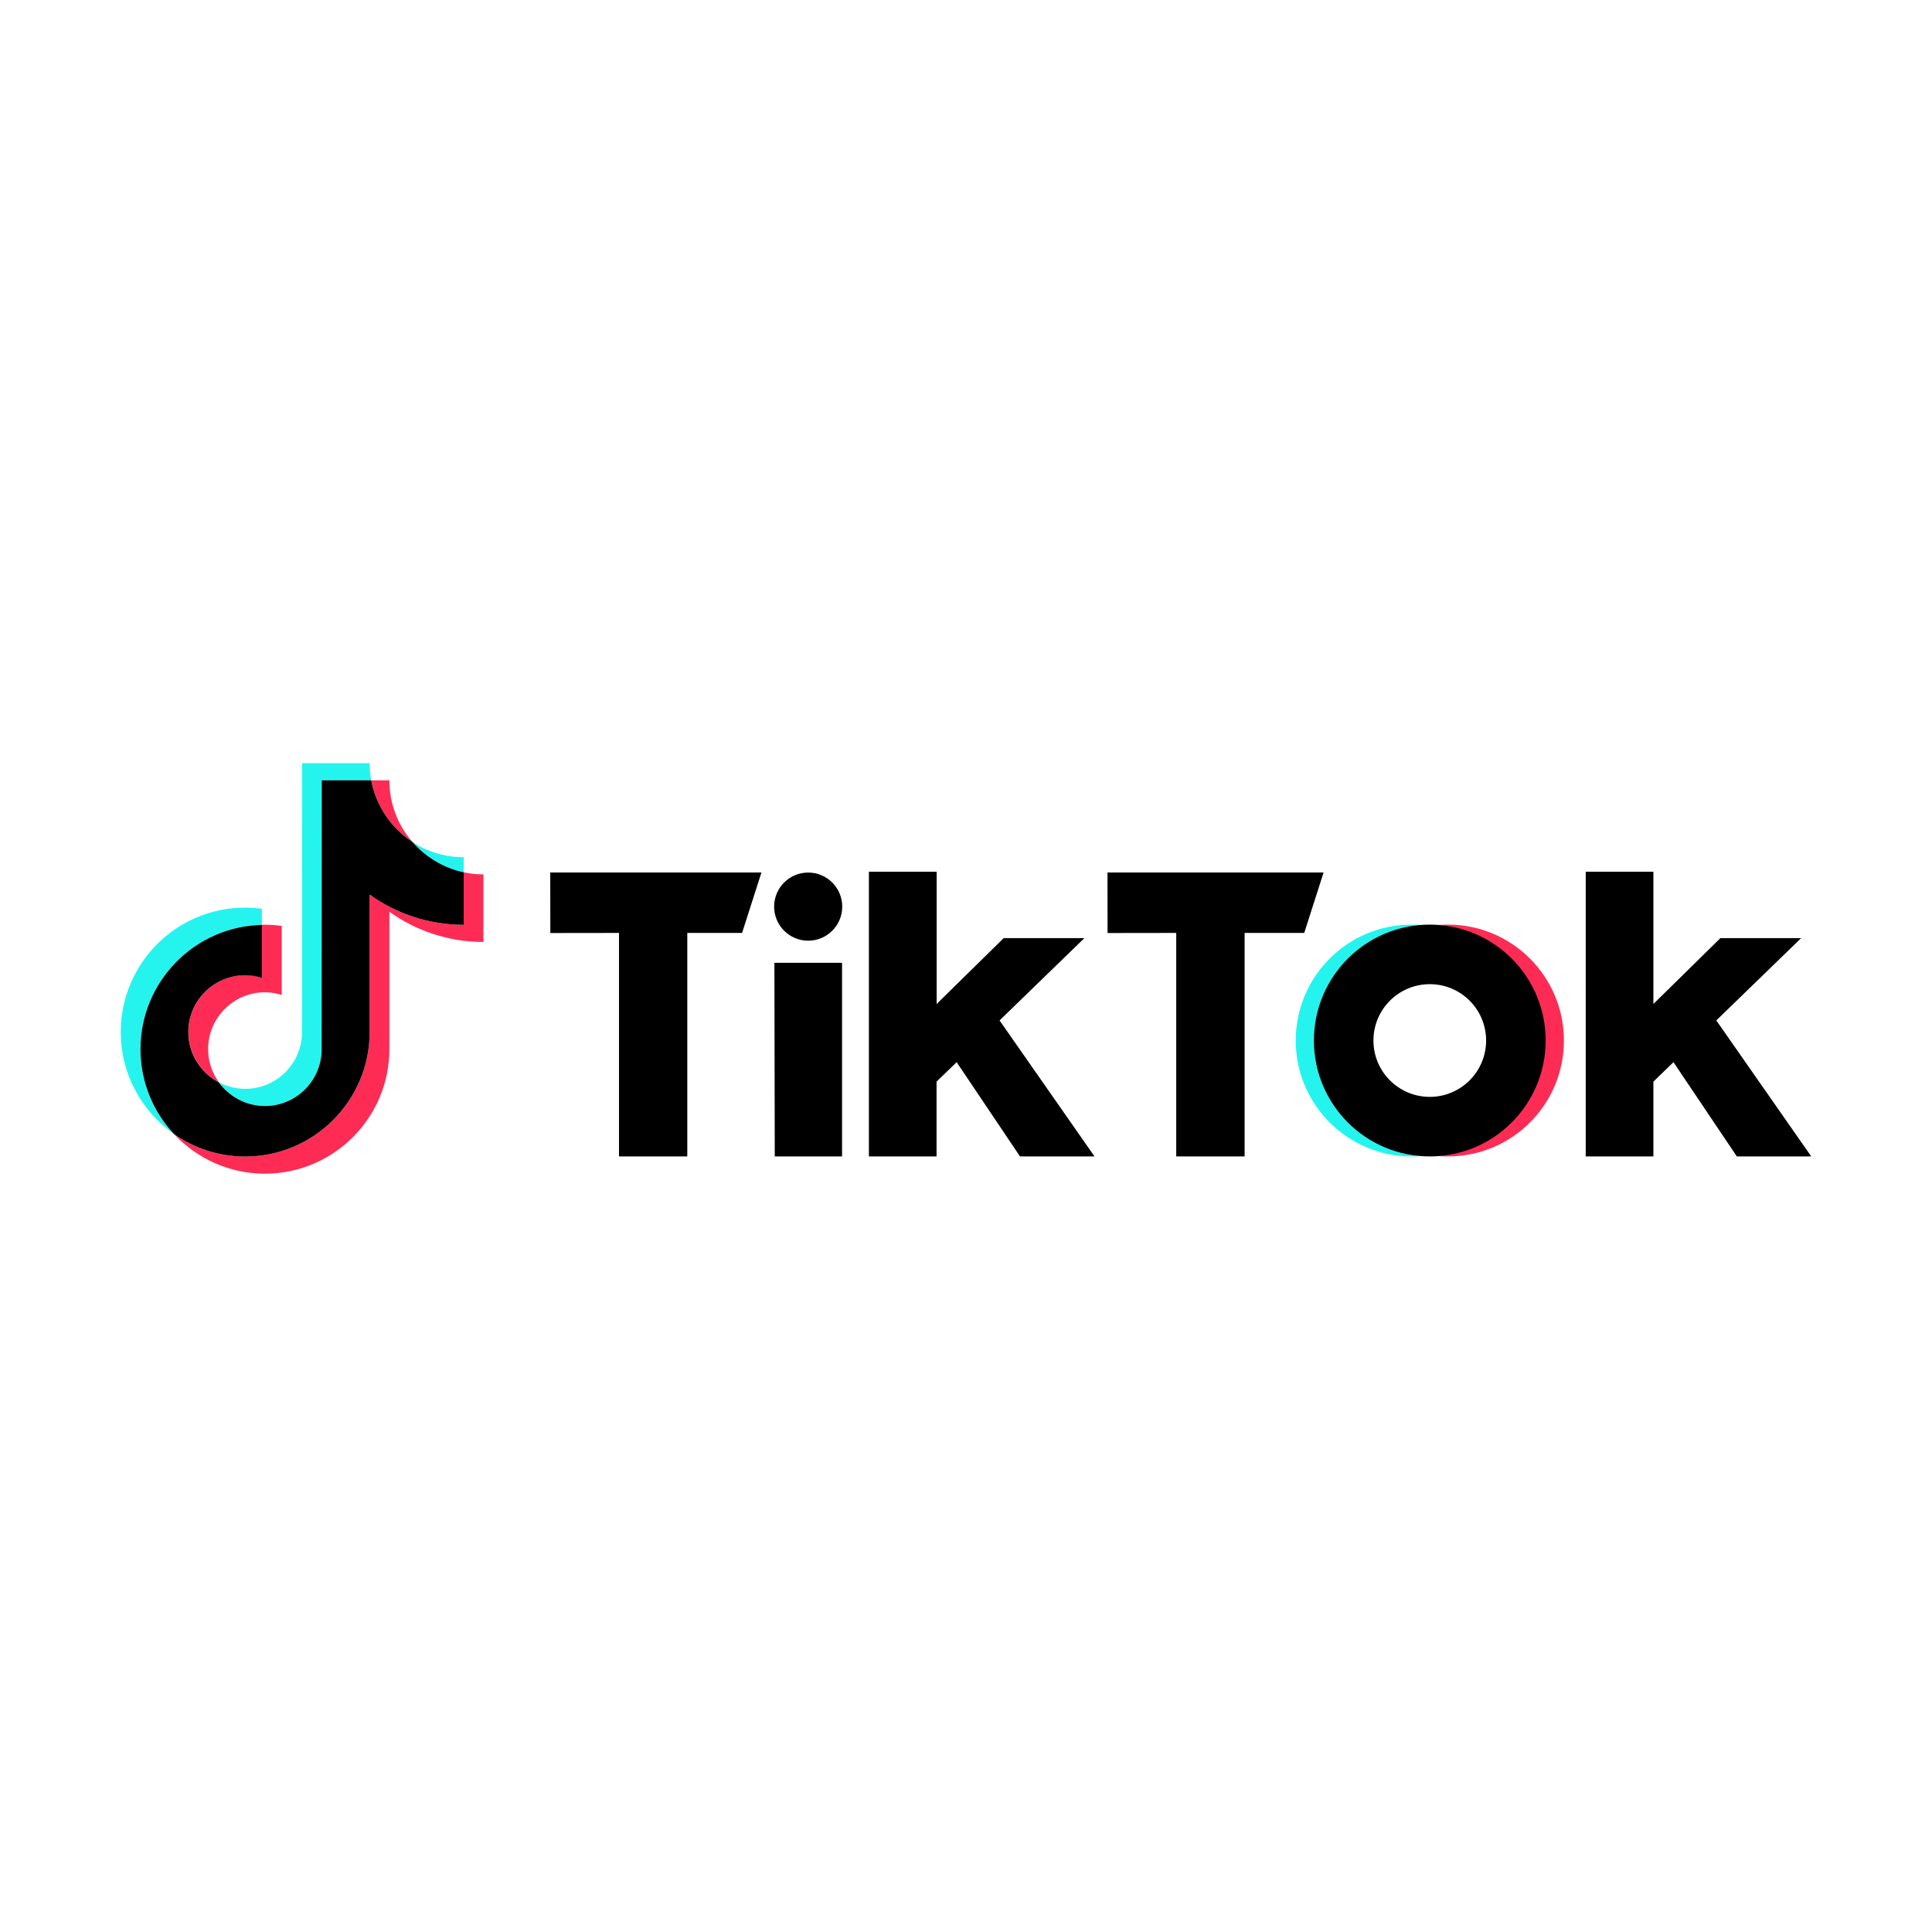
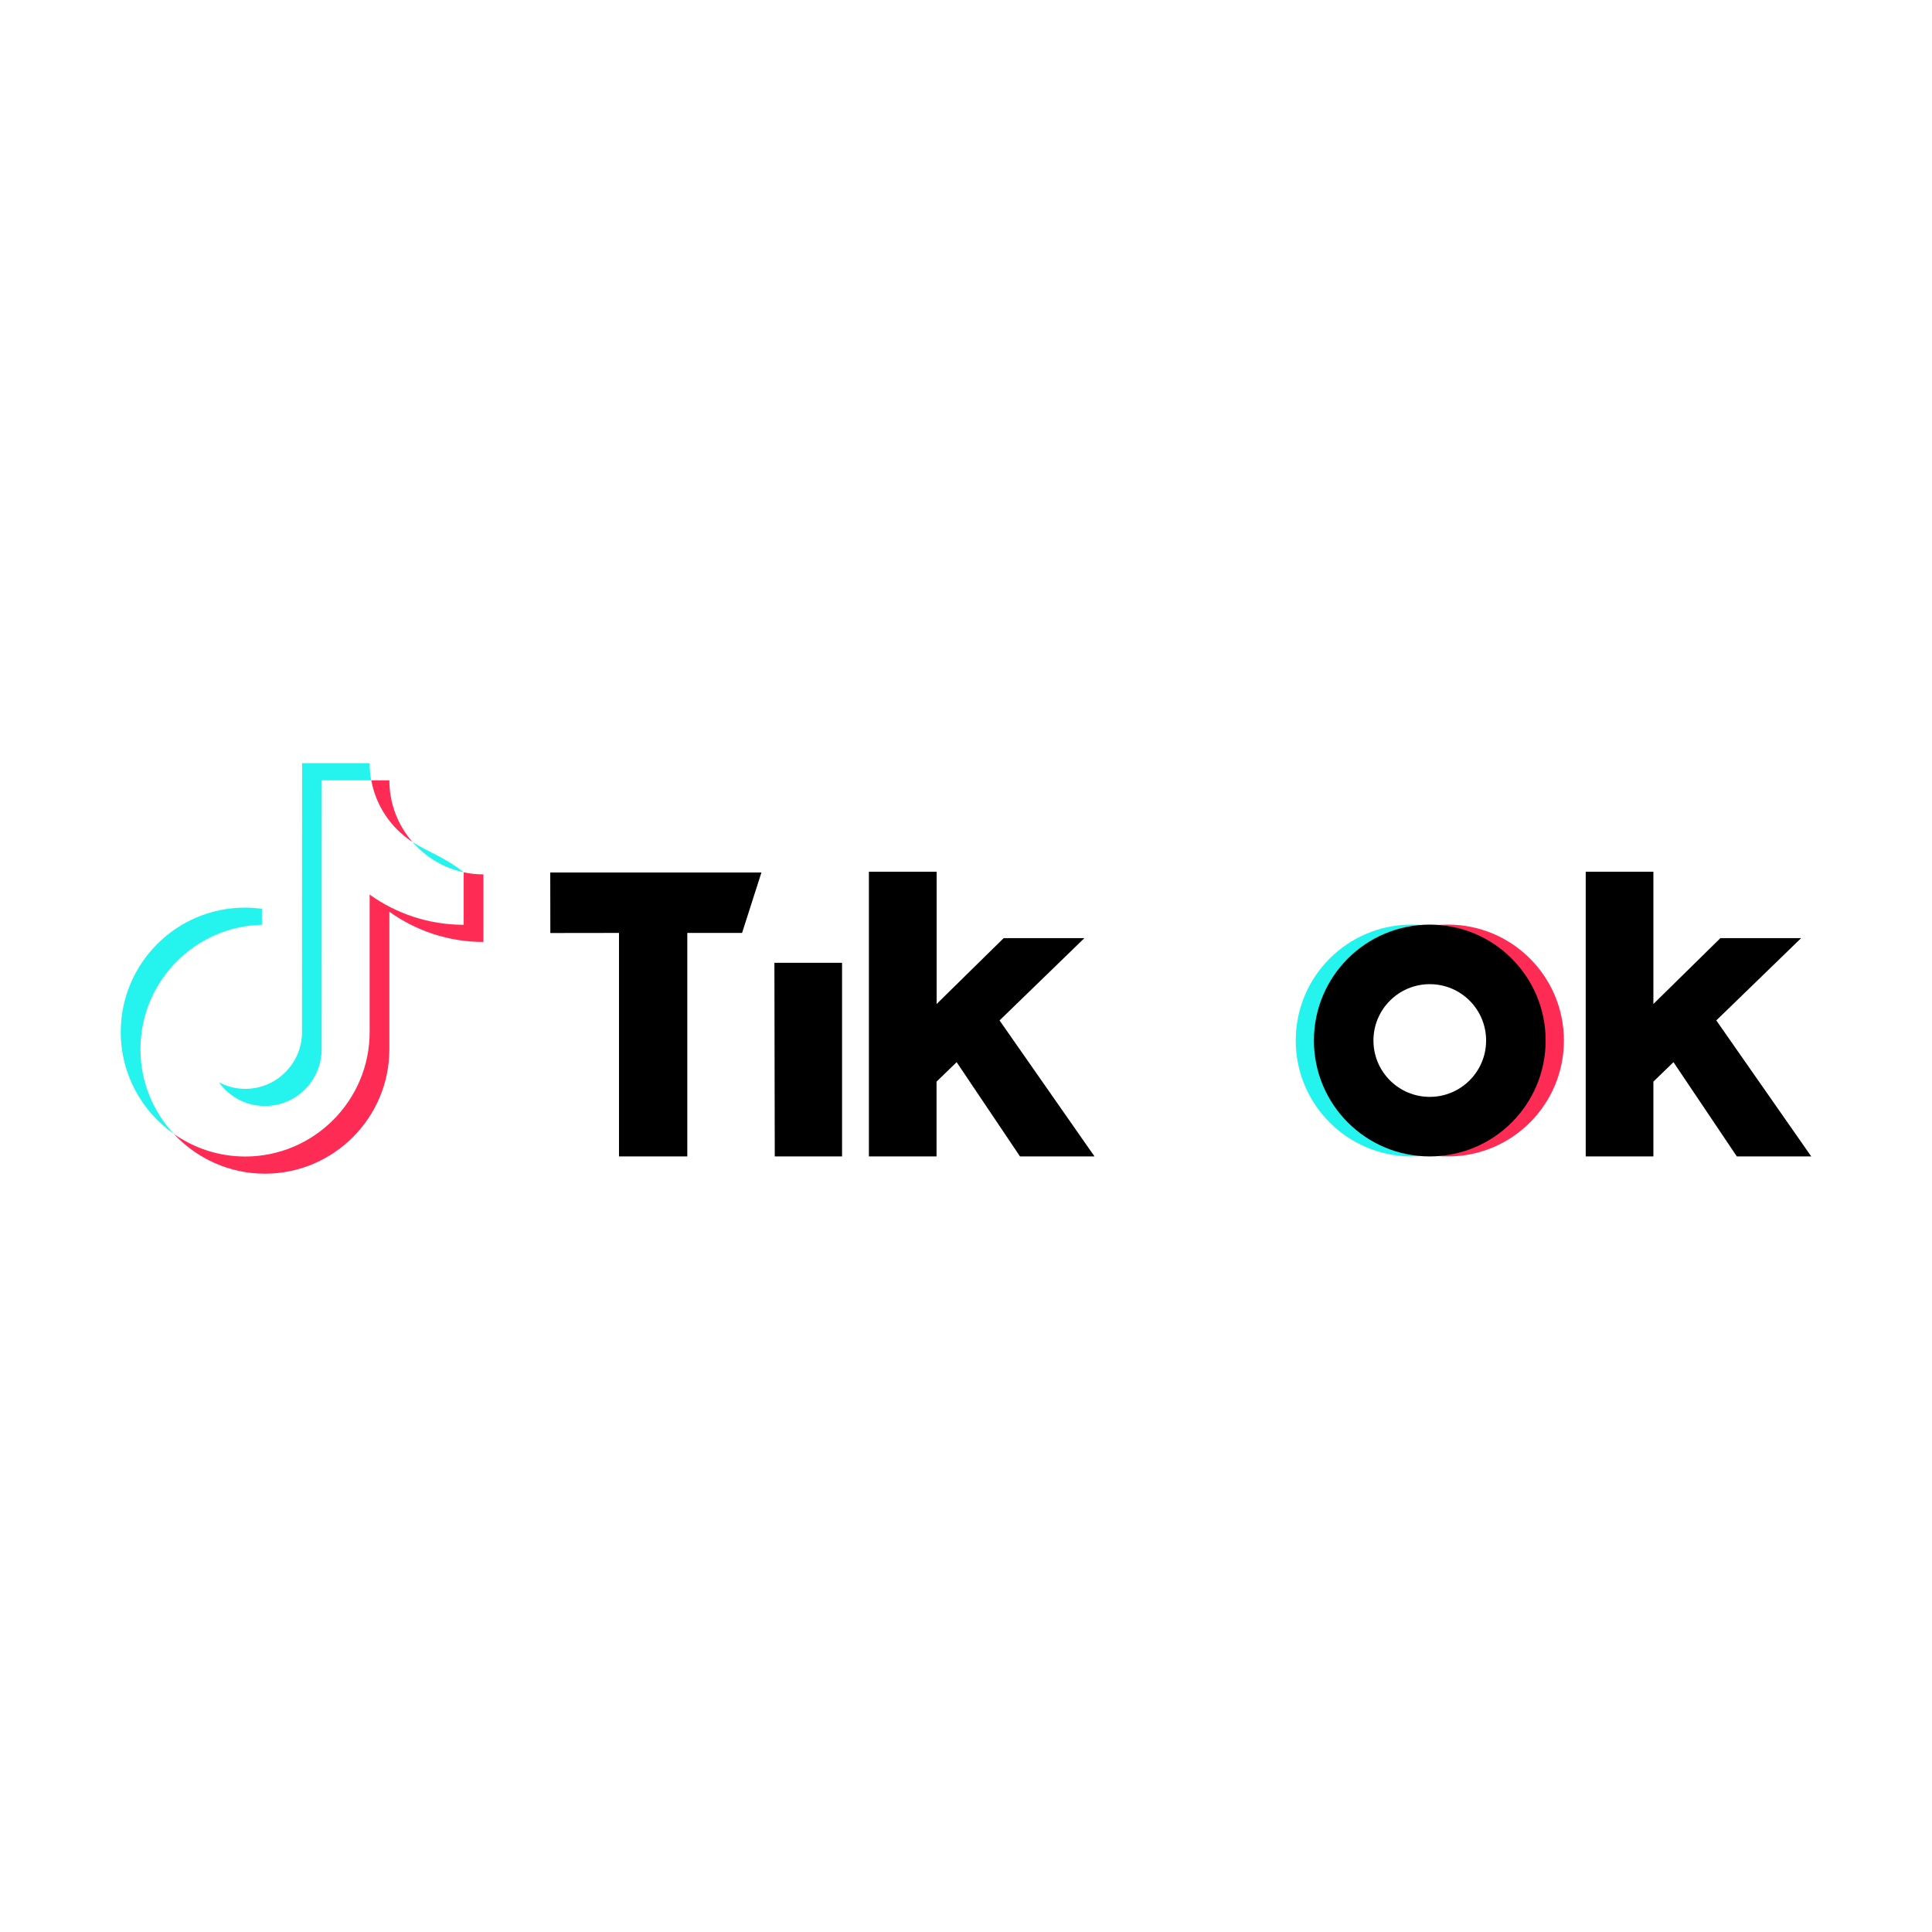
<svg xmlns="http://www.w3.org/2000/svg" width="400px" height="400px" viewBox="0 0 400 400" style="background: #FFFFFF;">
  <title>tiktok</title>
  <g id="tiktok" stroke="none" stroke-width="1" fill="none" fill-rule="evenodd">
    <rect fill="#FFFFFF" x="0" y="0" width="400" height="400" />
    <g id="logo-whole-c555aa707602e714ec956ac96e9db366" transform="translate(25, 158)" fill-rule="nonzero">
      <path d="M29.225,33.47 L29.225,30.161 C28.091,30.01 26.938,29.915 25.747,29.915 C11.55,29.897 0,41.45 0,55.671 C0,64.388 4.348,72.103 11.002,76.774 C6.711,72.179 4.083,65.995 4.083,59.226 C4.083,45.213 15.312,33.792 29.225,33.47 Z" id="Path" fill="#25F4EE" />
      <path d="M29.849,70.988 C36.182,70.988 41.361,65.939 41.588,59.661 L41.607,3.555 L51.853,3.555 C51.645,2.402 51.531,1.21 51.531,0 L37.543,0 L37.524,56.106 C37.297,62.384 32.117,67.433 25.785,67.433 C23.819,67.433 21.966,66.941 20.322,66.071 C22.439,69.04 25.917,70.988 29.849,70.988 Z" id="Path" fill="#25F4EE" />
-       <path d="M71.002,22.597 L71.002,19.477 C67.089,19.477 63.46,18.324 60.397,16.319 C63.119,19.439 66.806,21.709 71.002,22.597 Z" id="Path" fill="#25F4EE" />
+       <path d="M71.002,22.597 C67.089,19.477 63.46,18.324 60.397,16.319 C63.119,19.439 66.806,21.709 71.002,22.597 Z" id="Path" fill="#25F4EE" />
      <path d="M60.397,16.319 C57.41,12.897 55.615,8.434 55.615,3.555 L51.872,3.555 C52.836,8.888 56.012,13.464 60.397,16.319 Z" id="Path" fill="#FE2C55" />
-       <path d="M25.766,43.89 C19.282,43.89 14.008,49.166 14.008,55.652 C14.008,60.171 16.578,64.104 20.321,66.071 C18.923,64.142 18.091,61.779 18.091,59.207 C18.091,52.721 23.365,47.445 29.849,47.445 C31.059,47.445 32.231,47.653 33.327,47.993 L33.327,33.697 C32.193,33.546 31.04,33.451 29.849,33.451 C29.641,33.451 29.452,33.47 29.244,33.47 L29.244,44.438 C28.129,44.098 26.975,43.89 25.766,43.89 Z" id="Path" fill="#FE2C55" />
      <path d="M71.002,22.597 L71.002,33.47 C63.743,33.47 57.013,31.145 51.531,27.211 L51.531,55.671 C51.531,69.872 39.981,81.445 25.765,81.445 C20.283,81.445 15.179,79.705 11.002,76.774 C15.709,81.823 22.419,85 29.849,85 C44.045,85 55.614,73.446 55.614,59.226 L55.614,30.766 C61.096,34.7 67.826,37.025 75.085,37.025 L75.085,23.032 C73.667,23.032 72.306,22.881 71.002,22.597 Z" id="Path" fill="#FE2C55" />
-       <path d="M51.531,55.671 L51.531,27.211 C57.013,31.145 63.743,33.47 71.002,33.47 L71.002,22.597 C66.805,21.709 63.119,19.439 60.397,16.319 C56.011,13.464 52.854,8.888 51.852,3.555 L41.607,3.555 L41.588,59.661 C41.361,65.939 36.181,70.988 29.849,70.988 C25.917,70.988 22.457,69.04 20.302,66.09 C16.559,64.104 13.988,60.19 13.988,55.671 C13.988,49.185 19.262,43.909 25.746,43.909 C26.956,43.909 28.128,44.117 29.225,44.457 L29.225,33.489 C15.312,33.792 4.083,45.213 4.083,59.226 C4.083,65.995 6.71,72.16 11.002,76.774 C15.179,79.705 20.283,81.445 25.765,81.445 C39.962,81.445 51.531,69.872 51.531,55.671 Z" id="Path" fill="#000000" />
      <polygon id="Path" fill="#000000" points="88.923 22.635 132.647 22.635 128.639 35.153 117.297 35.153 117.297 81.426 103.157 81.426 103.157 35.153 88.942 35.172" />
-       <polygon id="Path" fill="#000000" points="204.291 22.635 249.036 22.635 245.028 35.153 232.685 35.153 232.685 81.426 218.526 81.426 218.526 35.153 204.31 35.172" />
      <polygon id="Path" fill="#000000" points="135.331 41.337 149.339 41.337 149.339 81.426 135.406 81.426" />
      <polygon id="Path" fill="#000000" points="154.915 22.484 168.922 22.484 168.922 49.865 182.797 36.231 199.508 36.231 181.947 53.269 201.607 81.426 186.181 81.426 173.062 61.911 168.903 65.939 168.903 81.426 154.896 81.426 154.896 22.484" />
      <polygon id="Path" fill="#000000" points="303.307 22.484 317.317 22.484 317.317 49.865 331.19 36.231 347.902 36.231 330.341 53.269 350 81.426 334.593 81.426 321.475 61.911 317.317 65.939 317.317 81.426 303.307 81.426" />
-       <path d="M142.325,36.761 C146.219,36.761 149.376,33.603 149.376,29.707 C149.376,25.812 146.219,22.654 142.325,22.654 C138.431,22.654 135.274,25.812 135.274,29.707 C135.274,33.603 138.431,36.761 142.325,36.761 Z" id="Path" fill="#000000" />
      <path d="M247.24,57.429 C247.24,44.816 256.975,34.472 269.357,33.508 C268.733,33.451 267.883,33.432 267.259,33.432 C254.007,33.432 243.27,44.173 243.27,57.429 C243.27,70.685 254.007,81.426 267.259,81.426 C267.883,81.426 268.733,81.388 269.357,81.35 C256.994,80.386 247.24,70.042 247.24,57.429 Z" id="Path" fill="#25F4EE" />
      <path d="M274.802,33.432 C274.159,33.432 273.308,33.47 272.685,33.508 C285.048,34.472 294.783,44.816 294.783,57.429 C294.783,70.042 285.048,80.386 272.685,81.35 C273.308,81.407 274.159,81.426 274.802,81.426 C288.053,81.426 298.791,70.685 298.791,57.429 C298.791,44.173 288.053,33.432 274.802,33.432 Z" id="Path" fill="#FE2C55" />
      <path d="M271.021,69.097 C264.575,69.097 259.357,63.878 259.357,57.429 C259.357,50.981 264.575,45.762 271.021,45.762 C277.467,45.762 282.684,50.981 282.684,57.429 C282.684,63.878 277.448,69.097 271.021,69.097 Z M271.021,33.432 C257.77,33.432 247.033,44.173 247.033,57.429 C247.033,70.685 257.77,81.426 271.021,81.426 C284.272,81.426 295.01,70.685 295.01,57.429 C295.01,44.173 284.272,33.432 271.021,33.432 Z" id="Shape" fill="#000000" />
    </g>
  </g>
</svg>